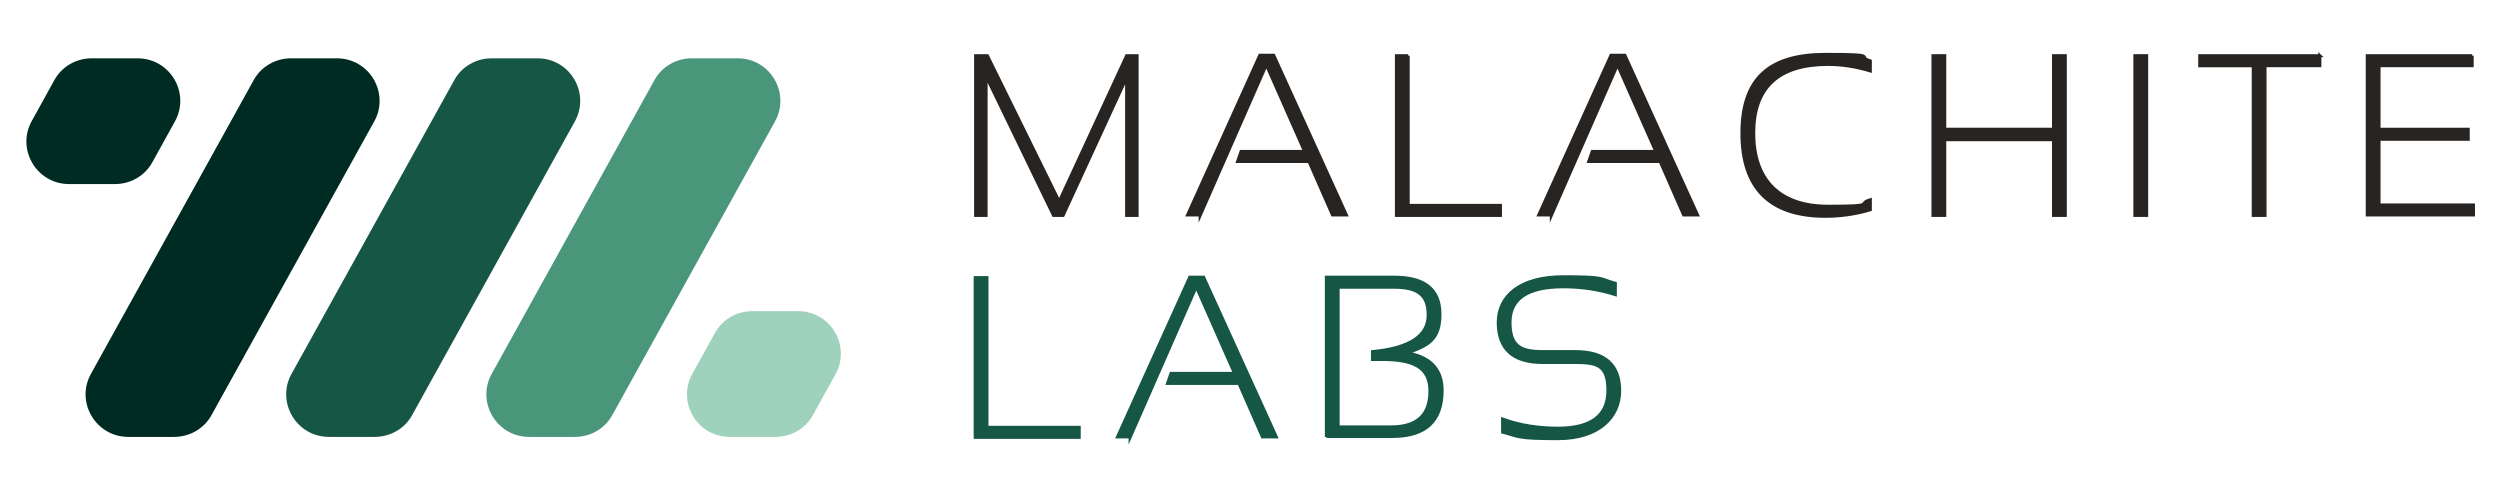
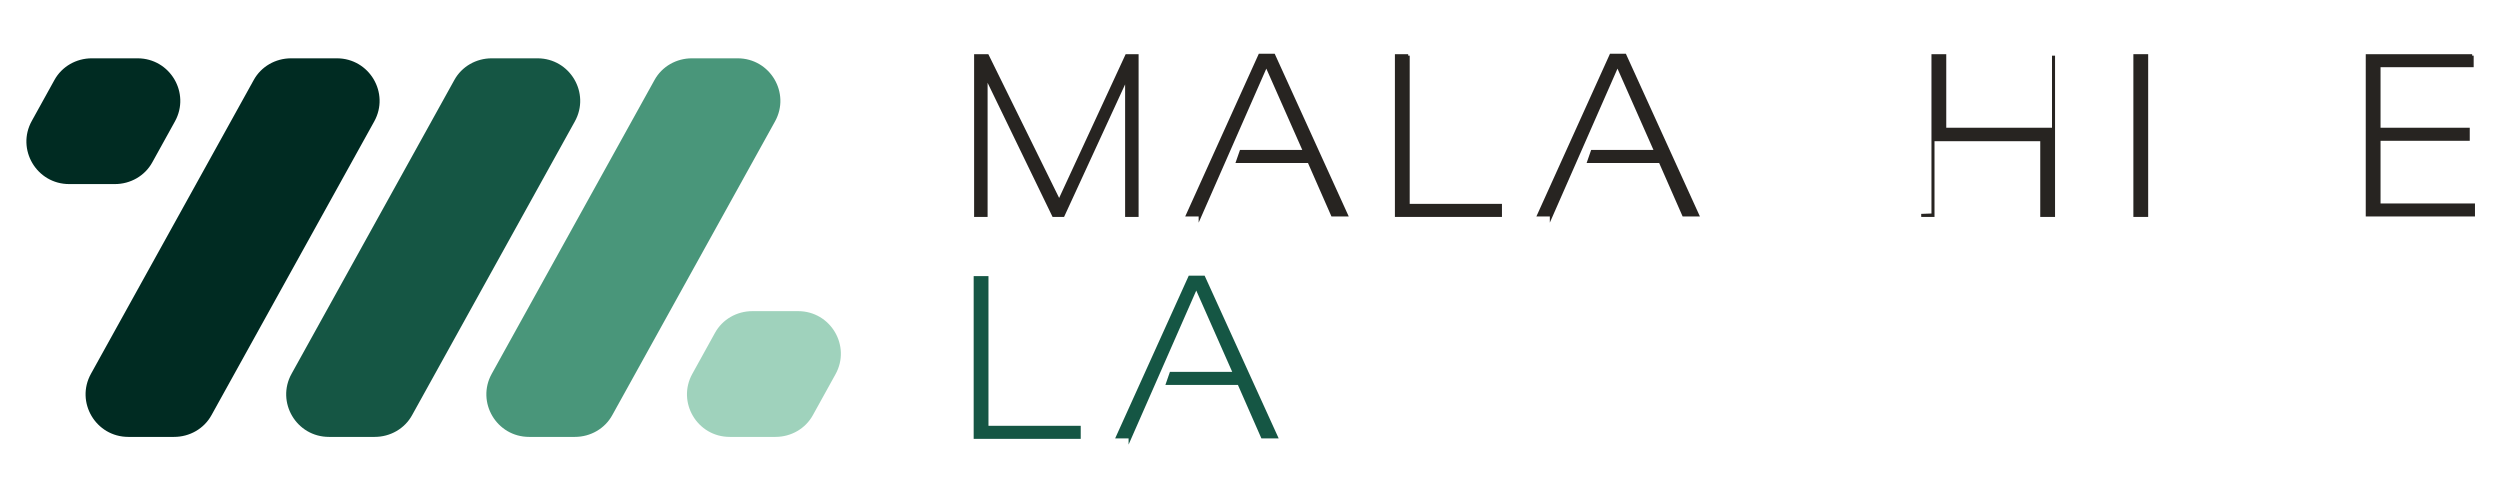
<svg xmlns="http://www.w3.org/2000/svg" id="Layer_1" version="1.1" viewBox="0 0 574.5 113.2">
  <defs>
    <style>
      .st0 {
        stroke: #155644;
      }

      .st0, .st1 {
        fill: #155644;
      }

      .st0, .st2 {
        stroke-miterlimit: 10;
        stroke-width: .7px;
      }

      .st3 {
        fill: #002b22;
      }

      .st4 {
        fill: #9fd2bc;
      }

      .st2 {
        fill: #272421;
        stroke: #272421;
      }

      .st5 {
        fill: #49967a;
      }
    </style>
  </defs>
  <g>
    <path class="st3" d="M40,100.4h-10.5c-7.5,0-12.2-8-8.6-14.5L58.3,18.4c1.7-3.1,5-5,8.6-5h10.5c7.5,0,12.2,8,8.6,14.5l-37.4,67.5c-1.7,3.1-5,5-8.6,5Z" />
    <path class="st1" d="M86.1,100.4h-10.5c-7.5,0-12.2-8-8.6-14.5L104.4,18.4c1.7-3.1,5-5,8.6-5h10.5c7.5,0,12.2,8,8.6,14.5l-37.4,67.5c-1.7,3.1-5,5-8.6,5Z" />
    <path class="st5" d="M132.1,100.4h-10.5c-7.5,0-12.2-8-8.6-14.5l37.4-67.5c1.7-3.1,5-5,8.6-5h10.5c7.5,0,12.2,8,8.6,14.5l-37.4,67.5c-1.7,3.1-5,5-8.6,5Z" />
    <path class="st4" d="M178.2,100.4h-10.5c-7.5,0-12.2-8-8.6-14.5l5.2-9.4c1.7-3.1,5-5,8.6-5h10.5c7.5,0,12.2,8,8.6,14.5l-5.2,9.4c-1.7,3.1-5,5-8.6,5Z" />
    <path class="st3" d="M21.1,13.4h10.5c7.5,0,12.2,8,8.6,14.5l-5.2,9.4c-1.7,3.1-5,5-8.6,5h-10.5c-7.5,0-12.2-8-8.6-14.5l5.2-9.4c1.7-3.1,5-5,8.6-5Z" />
  </g>
  <g>
    <path class="st2" d="M224.2,49.4V12.8h2.7l16.5,33.5,15.5-33.5h2.4v36.7h-2.4v-31.7l-14.6,31.7h-2.2l-15.5-32v32h-2.4Z" />
    <path class="st2" d="M275.8,49.4h-2.9l16.6-36.7h3.2l16.7,36.7h-3.2l-5.4-12.3h-16.4l.8-2.3h14.6l-8.8-19.9-15.2,34.6Z" />
    <path class="st2" d="M323.6,12.8v34.4h21.2v2.3h-23.9V12.8h2.7Z" />
    <path class="st2" d="M356.5,49.4h-2.9l16.6-36.7h3.2l16.7,36.7h-3.2l-5.4-12.3h-16.4l.8-2.3h14.6l-8.8-19.9-15.2,34.6Z" />
-     <path class="st2" d="M429.8,48.2c-3.3,1-6.8,1.5-10.3,1.5-12.8,0-19.2-6.4-19.2-19.1s6.4-18.1,19.2-18.1,6.9.5,10.3,1.5v2.3c-3.3-1-6.6-1.5-9.7-1.5-11.4,0-17.1,5.3-17.1,15.8s5.7,16.8,17.1,16.8,6.4-.5,9.7-1.5v2.3Z" />
-     <path class="st2" d="M444.2,49.4V12.8h2.7v16.9h25V12.8h2.7v36.7h-2.7v-17.4h-25v17.4h-2.7Z" />
+     <path class="st2" d="M444.2,49.4V12.8h2.7v16.9h25V12.8v36.7h-2.7v-17.4h-25v17.4h-2.7Z" />
    <path class="st2" d="M493.3,12.8v36.7h-2.7V12.8h2.7Z" />
-     <path class="st2" d="M533.1,12.8v2.3h-12.6v34.4h-2.7V15.1h-12.3v-2.3h27.6Z" />
    <path class="st2" d="M568.1,12.8v2.3h-21.4v14.6h20.5v2.3h-20.5v15.1h21.7v2.3h-24.4V12.8h24.1Z" />
  </g>
  <g>
    <path class="st0" d="M226.8,63.8v34.4h21.2v2.3h-23.9v-36.7h2.7Z" />
    <path class="st0" d="M259.7,100.4h-2.9l16.6-36.7h3.2l16.7,36.7h-3.2l-5.4-12.3h-16.4l.8-2.3h14.6l-8.8-19.9-15.2,34.6Z" />
-     <path class="st0" d="M304.8,100.4v-36.7h15.6c7,0,10.5,2.8,10.5,8.5s-2.5,7.2-7.6,8.9c5.4.9,8.1,3.8,8.1,8.6,0,7.1-3.8,10.6-11.5,10.6h-15.1ZM319.7,98.1c5.9,0,8.9-2.7,8.9-8.2s-3.7-7.3-11.1-7.3h-2.1v-1.8c8.5-.8,12.8-3.6,12.8-8.4s-2.6-6.4-7.9-6.4h-12.8v32.1h12.1Z" />
-     <path class="st0" d="M345.3,99.1v-2.8c3.8,1.4,8.1,2.1,12.7,2.1,7.7,0,11.5-2.9,11.5-8.7s-2.5-6.4-7.5-6.4h-7.5c-6.8,0-10.2-3.1-10.2-9.2s5-10.5,15-10.5,8.1.5,11.9,1.5v2.6c-3.8-1.2-7.8-1.8-11.9-1.8-8.2,0-12.3,2.7-12.3,8.2s2.5,6.7,7.5,6.7h7.5c6.8,0,10.2,3,10.2,9s-4.7,11-14.2,11-8.9-.5-12.7-1.5Z" />
  </g>
</svg>